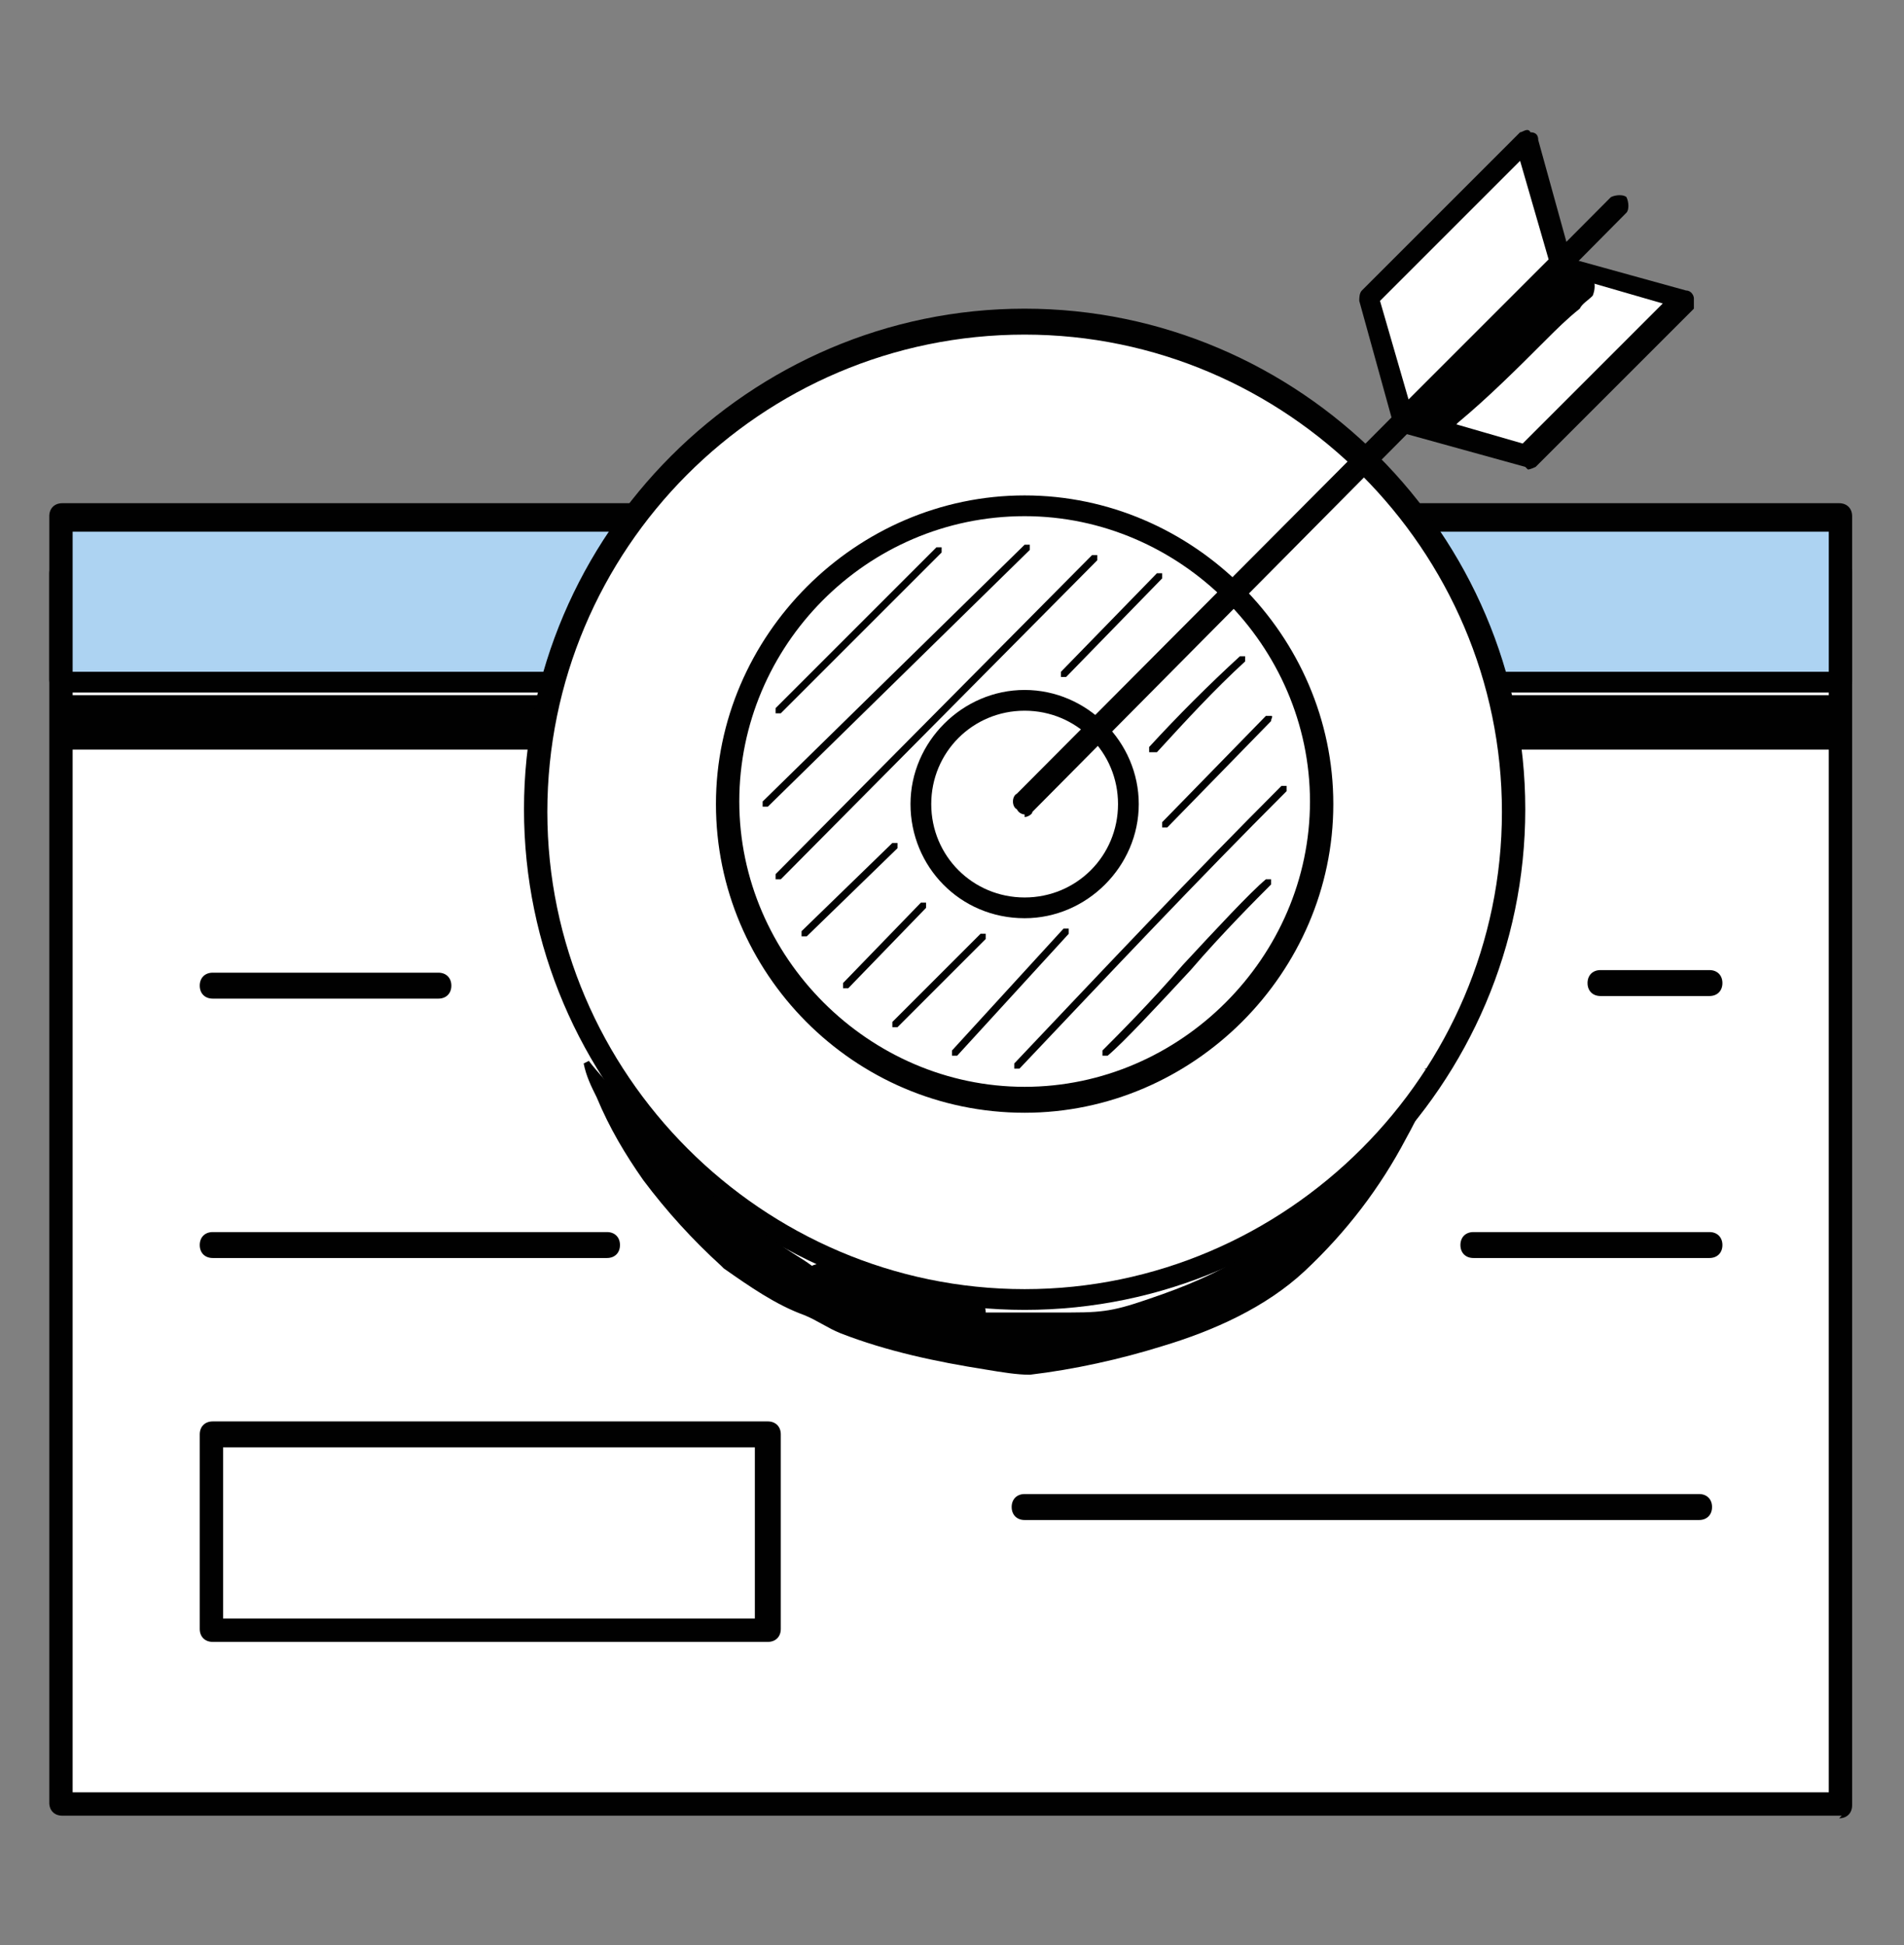
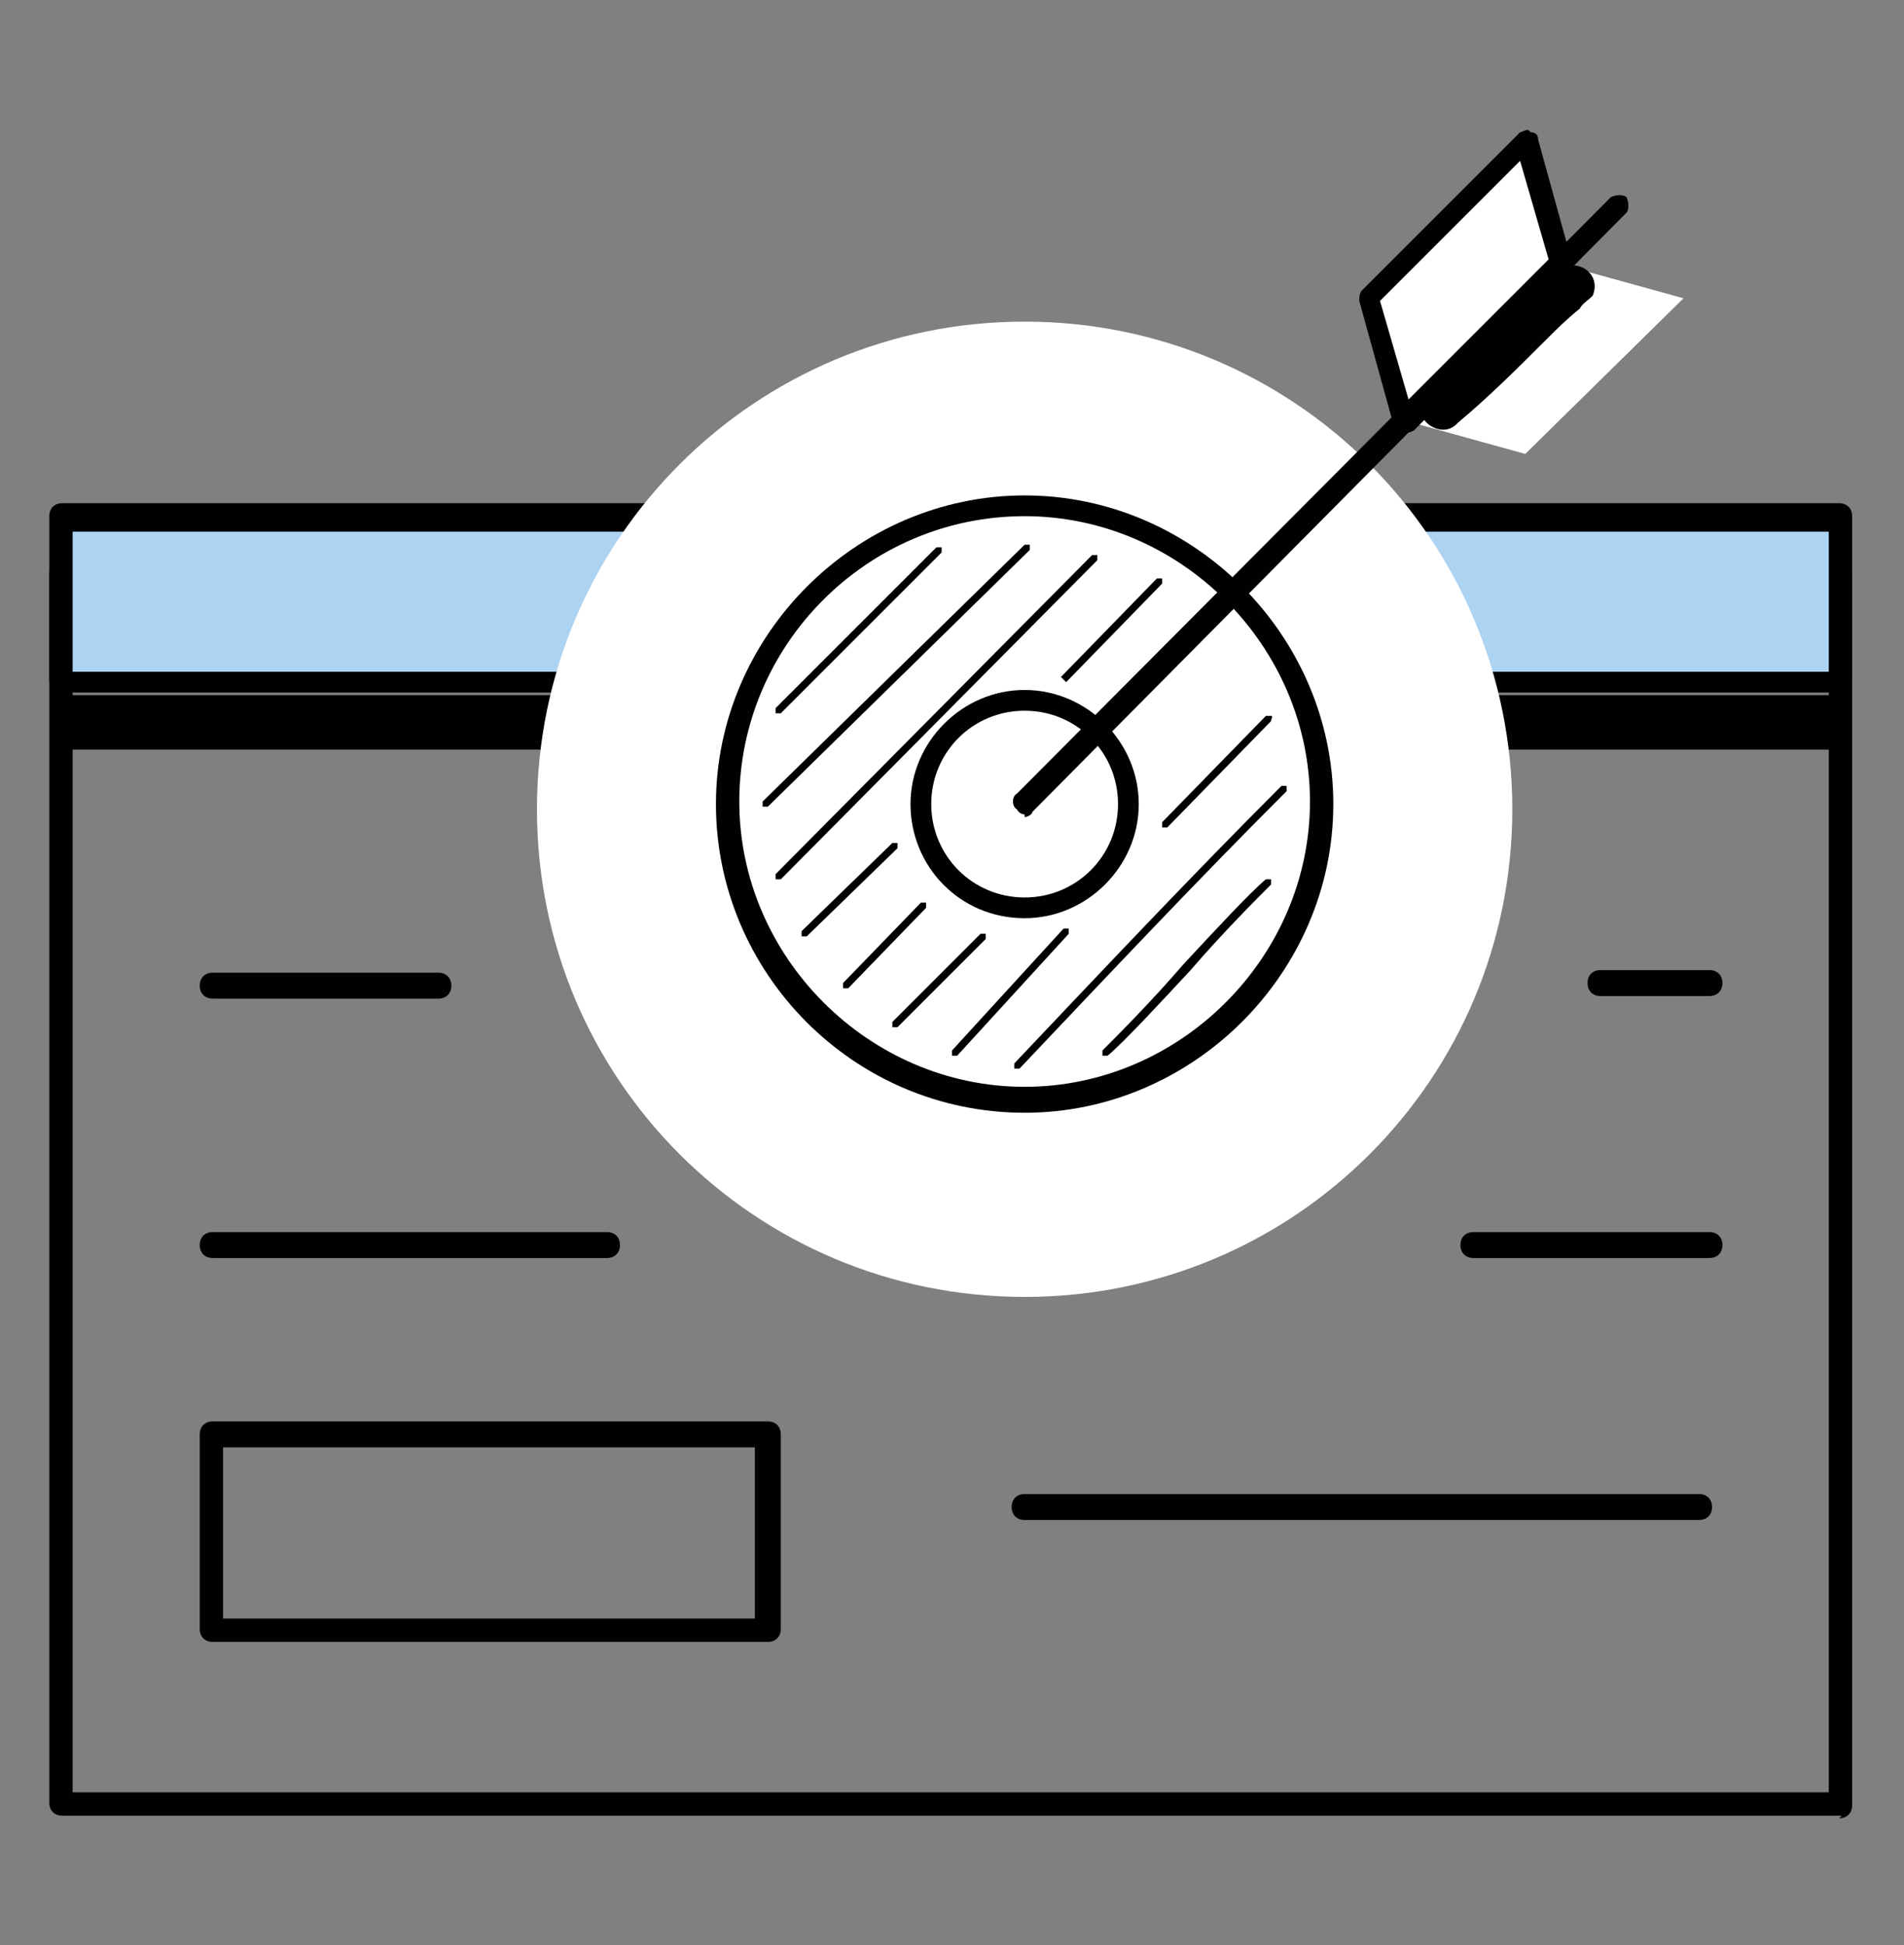
<svg xmlns="http://www.w3.org/2000/svg" id="Capa_1" version="1.1" viewBox="0 0 73.4 75">
  <rect x="0" y="0" width="73.4" height="75" fill="#808080" stroke="none" />
  <defs>
    <style>
      .st0 {
        fill: #010101;
      }

      .st1 {
        fill: #add3f2;
      }

      .st2 {
        fill: #fff;
      }
    </style>
  </defs>
-   <rect class="st2" x="2.4" y="22" width="68.5" height="47.5" />
  <path class="st0" d="M2.8,69.1h67.7V22.5H2.8v46.6h0ZM71,70H2.4c-.3,0-.5-.2-.5-.5V22.1c0-.3.2-.5.5-.5h68.5c.3,0,.5.2.5.5v47.5c0,.3-.2.5-.5.5h0Z" />
  <rect class="st1" x="2.4" y="20.1" width="68.5" height="6.3" />
  <path class="st0" d="M2.8,25.9h67.7v-5.4H2.8v5.4ZM71,26.7H2.4c-.3,0-.5-.2-.5-.5v-6.3c0-.3.2-.5.5-.5h68.5c.3,0,.5.2.5.5v6.3c0,.3-.2.5-.5.5" />
  <path class="st0" d="M61.7,38.4c-.3,0-.5-.2-.5-.5s.2-.5.5-.5h4.2c.3,0,.5.2.5.5s-.2.5-.5.5h-4.2Z" />
  <path class="st0" d="M13.6,38.5h-5.4c-.3,0-.5-.2-.5-.5s.2-.5.5-.5h8.7c.3,0,.5.2.5.5s-.2.5-.5.5h-3.3Z" />
  <path class="st0" d="M56.8,48.5c-.3,0-.5-.2-.5-.5s.2-.5.5-.5h9.1c.3,0,.5.2.5.5s-.2.5-.5.5h-9.1Z" />
  <path class="st0" d="M39.5,58.6c-.3,0-.5-.2-.5-.5s.2-.5.5-.5h26c.3,0,.5.2.5.5s-.2.5-.5.5h-26Z" />
  <path class="st0" d="M17.1,48.5h-8.9c-.3,0-.5-.2-.5-.5s.2-.5.5-.5h15.2c.3,0,.5.2.5.5s-.2.5-.5.5h-6.4,0Z" />
  <rect class="st0" x="2.4" y="26.8" width="68.5" height="2.1" />
  <path class="st2" d="M39.5,12.4c10.4,0,18.8,8.4,18.8,18.8s-8.4,18.8-18.8,18.8-18.8-8.4-18.8-18.8,8.4-18.8,18.8-18.8" />
-   <path class="st0" d="M39.5,12.9c-10.2,0-18.4,8.3-18.4,18.4s8.3,18.4,18.4,18.4,18.4-8.3,18.4-18.4-8.3-18.4-18.4-18.4M39.5,50.5c-10.6,0-19.3-8.7-19.3-19.3s8.7-19.3,19.3-19.3,19.3,8.7,19.3,19.3-8.7,19.3-19.3,19.3" />
  <path class="st2" d="M31.4,22.8c4.5-4.5,11.7-4.5,16.2,0,4.5,4.5,4.5,11.7,0,16.2-4.5,4.5-11.7,4.5-16.2,0-4.5-4.5-4.5-11.7,0-16.2" />
  <path class="st0" d="M39.5,19.9c-6.1,0-11,5-11,11s5,11,11,11,11-5,11-11-5-11-11-11M39.5,42.9c-6.6,0-11.9-5.4-11.9-11.9s5.4-11.9,11.9-11.9,11.9,5.4,11.9,11.9-5.4,11.9-11.9,11.9" />
  <path class="st2" d="M36.6,28.1c1.6-1.6,4.1-1.6,5.7,0,1.6,1.6,1.6,4.1,0,5.7-1.6,1.6-4.1,1.6-5.7,0-1.6-1.6-1.6-4.1,0-5.7" />
  <path class="st0" d="M39.5,27.4c-2,0-3.6,1.6-3.6,3.6s1.6,3.6,3.6,3.6,3.6-1.6,3.6-3.6-1.6-3.6-3.6-3.6M39.5,35.4c-2.5,0-4.4-2-4.4-4.4s2-4.4,4.4-4.4,4.4,2,4.4,4.4-2,4.4-4.4,4.4" />
  <path class="st0" d="M39.5,31.4c0,0-.2,0-.3-.2-.2-.1-.2-.5,0-.6L62.1,7.6c.2-.1.5-.1.6,0,.1.2.1.5,0,.6l-22.9,23.1c0,.1-.2.2-.3.2Z" />
  <polygon class="st2" points="54.1 16.2 60.2 10.2 64.9 11.5 58.8 17.5 54.1 16.2" />
-   <path class="st0" d="M54.9,16l3.8,1.1,5.4-5.4-3.8-1.1-5.4,5.4ZM58.8,18h0l-4.7-1.3c-.1,0-.3-.2-.3-.3,0-.2,0-.3,0-.4l6.1-6.1c0,0,.3-.1.4,0l4.7,1.3c.2,0,.3.2.3.3,0,.2,0,.3,0,.4l-6.1,6.1c0,0-.2.1-.3.1h0Z" />
  <polygon class="st2" points="58.9 5.4 52.7 11.5 54 16.2 60.2 10.1 58.9 5.4" />
  <path class="st0" d="M53.2,11.6l1.1,3.8,5.4-5.4-1.1-3.8-5.4,5.4ZM54,16.6h0c-.2,0-.3-.2-.3-.3l-1.3-4.7c0-.1,0-.3.1-.4l6.1-6.1c.1,0,.3-.2.4,0,.2,0,.3.1.3.3l1.3,4.7c0,.2,0,.3,0,.4l-6.1,6.1c0,0-.2.1-.3.1h0Z" />
  <path class="st0" d="M29.4,31.1h0c0,0,0-.2,0-.2l10.1-9.9s.2,0,.2,0c0,0,0,.2,0,.2l-10.1,9.9h0Z" />
  <path class="st0" d="M29.9,27.5h0c0,0,0-.2,0-.2l6.2-6.2c0,0,.2,0,.2,0,0,0,0,.2,0,.2l-6.2,6.2h0Z" />
  <path class="st0" d="M29.9,33.9h0c0,0,0-.2,0-.2l12.2-12.3c0,0,.2,0,.2,0,0,0,0,.1,0,.2l-12.2,12.3h0Z" />
-   <path class="st0" d="M40.9,26.1h0c0,0,0-.2,0-.2l3.7-3.8s.2,0,.2,0c0,0,0,.2,0,.2l-3.7,3.8h0Z" />
+   <path class="st0" d="M40.9,26.1h0l3.7-3.8s.2,0,.2,0c0,0,0,.2,0,.2l-3.7,3.8h0Z" />
  <path class="st0" d="M30.9,36.1h0c0,0,0-.2,0-.2l3.5-3.4s.2,0,.2,0c0,0,0,.1,0,.2l-3.5,3.4h0Z" />
  <path class="st0" d="M36.7,40.7h0c0,0,0-.2,0-.2l4.3-4.7s.2,0,.2,0c0,0,0,.2,0,.2l-4.3,4.7h0Z" />
  <path class="st0" d="M32.5,38.1h0c0,0,0-.2,0-.2l3-3.1s.2,0,.2,0c0,0,0,.2,0,.2l-3,3.1h0Z" />
  <path class="st0" d="M34.4,39.6h0c0,0,0-.2,0-.2l3.4-3.4c0,0,.2,0,.2,0,0,0,0,.1,0,.2l-3.4,3.4h0Z" />
-   <path class="st0" d="M44.3,29h0c0,0,0-.2,0-.2,1.1-1.2,2.3-2.4,3.5-3.5,0,0,.2,0,.2,0,0,0,0,.1,0,.2-1.2,1.1-2.3,2.3-3.4,3.5h-.2Z" />
  <path class="st0" d="M44.8,31.9h0c0,0,0-.2,0-.2l4-4.1c0,0,.1,0,.2,0s0,.1,0,.2l-4,4.1h0Z" />
  <path class="st0" d="M39.1,41.2h0c0,0,0-.2,0-.2,3.6-3.8,6.8-7.2,10.3-10.7,0,0,.2,0,.2,0s0,.2,0,.2c-3.5,3.5-6.7,6.9-10.3,10.7h0Z" />
  <path class="st0" d="M42.5,40.7h0c0,0,0-.2,0-.2.5-.5,1.9-1.9,3.1-3.3,1.3-1.4,2.6-2.8,3.2-3.3,0,0,.1,0,.2,0,0,0,0,.1,0,.2-.5.5-1.9,1.9-3.1,3.3-1.3,1.4-2.6,2.8-3.2,3.3h0Z" />
-   <path class="st0" d="M55.2,41.3c-.4,0-.6.5-.7.8-.2.3-.4.7-.7,1.1-.8.9-2.5,3.5-4.6,4.5-1.9,1.2-3,1.7-4.4,2.2-1.7.6-2.1.7-3.5.7-1.1,0-2.2,0-3.3,0,0-.3-.2-.6-.4-.7-1.2-.3-2.1-.3-3-.5-.9-.2-1.8-.5-2.6-.7-.2,0-.5,0-.7.1-.4-.3-.8-.5-1.2-.8-1.8-1.3-2.8-1.9-4.3-3.4-.2-.2-.5-.7-.9-1.3-.4-.4-.8-.8-1.2-1.2-.3-.4-.7-.8-1-1.2,0,0,0,0-.2.1.1.5.3.9.5,1.3.5,1.2,1.1,2.2,1.8,3.2.9,1.2,1.9,2.3,3,3.3,0,0,0,0,.1.1,1,.7,2,1.4,3.1,1.8.5.2.9.5,1.4.7,1.8.7,3.7,1.1,5.6,1.4.6.1,1.2.2,1.7.2,1.7-.2,3.5-.6,5.1-1.1,2-.6,4-1.5,5.5-2.9,1.6-1.5,2.9-3.2,3.9-5.1.5-.9.9-1.8,1.3-2.7-.2,0-.4,0-.6,0h0Z" />
  <path class="st0" d="M59.8,10.5c-1.2,1.1-2.4,2.2-3.5,3.3-.3.3-.7.6-1,.9-.2.1-.4.3-.5.6-.4.9.8,1.7,1.4,1,1.2-1,2.3-2.1,3.4-3.2.4-.4.8-.8,1.3-1.2.1-.2.3-.3.5-.5.4-1-.9-1.6-1.5-.8" />
  <path class="st0" d="M8.6,62.4h20.5v-6.6H8.6v6.6ZM29.6,63.3H8.2c-.3,0-.5-.2-.5-.5v-7.5c0-.3.2-.5.5-.5h21.4c.3,0,.5.2.5.5v7.5c0,.3-.2.5-.5.5" />
</svg>